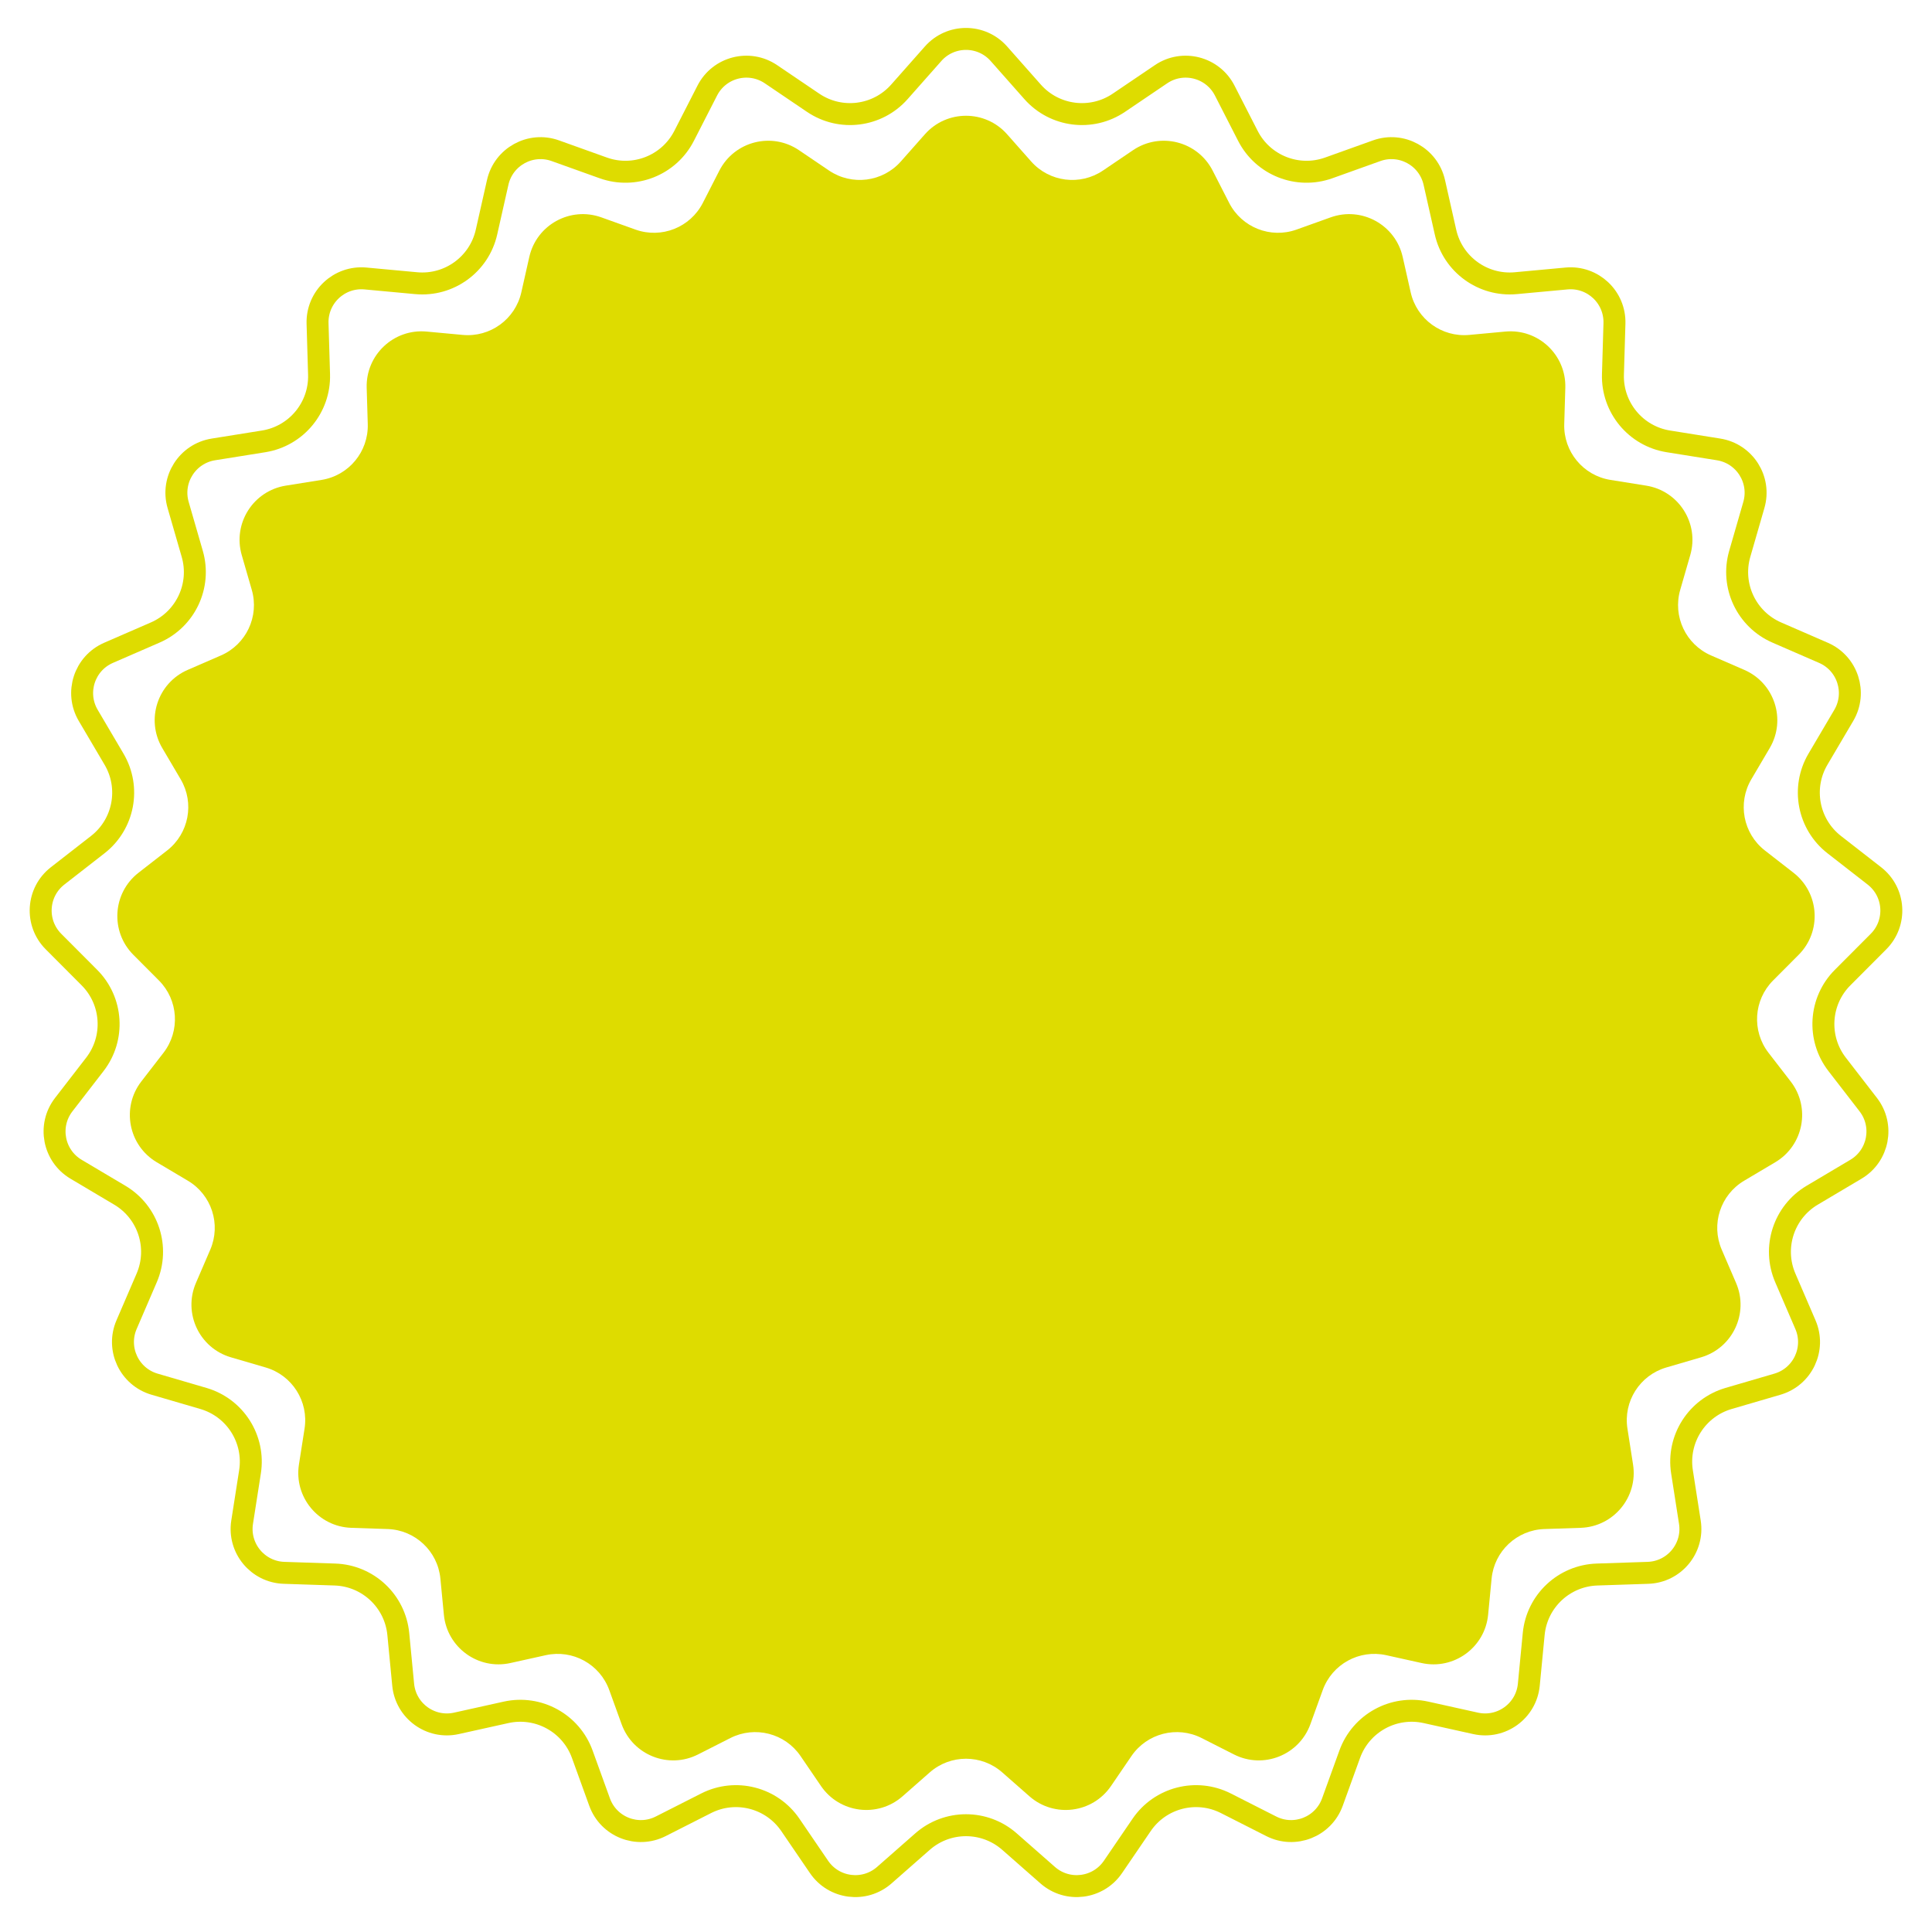
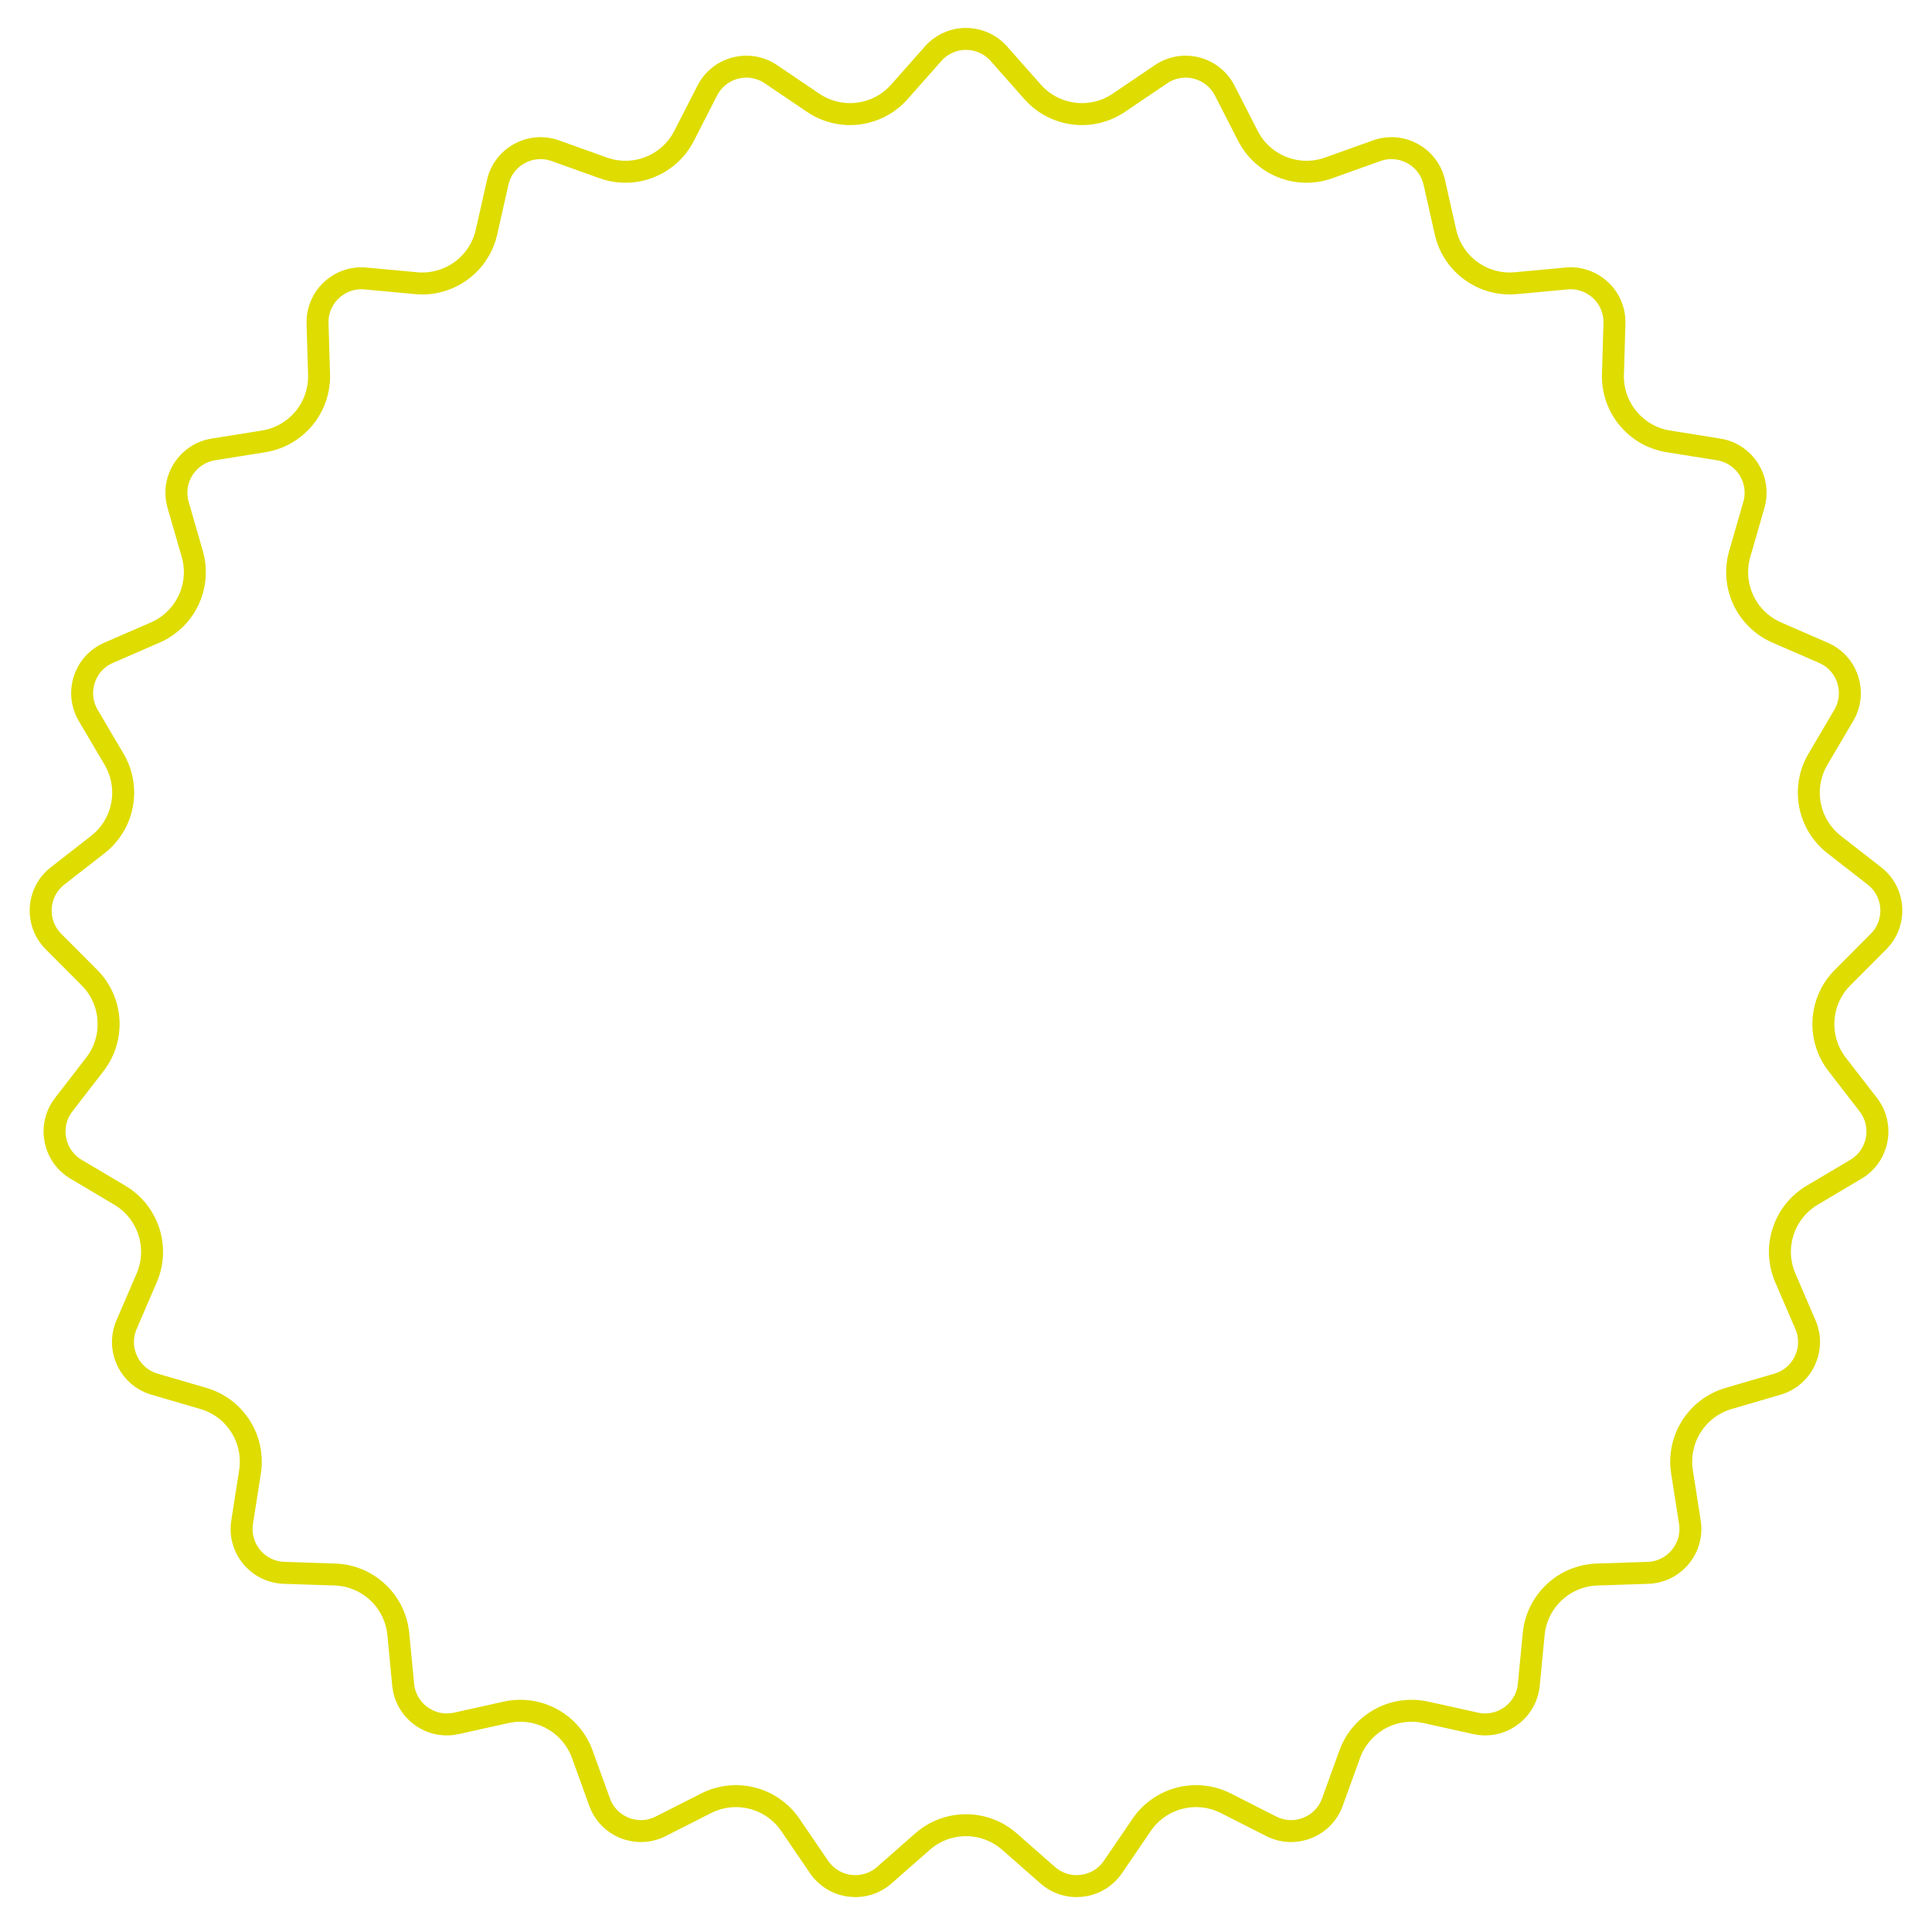
<svg xmlns="http://www.w3.org/2000/svg" width="176" height="176" viewBox="0 0 176 176" fill="none">
  <path d="M85.004 4.896C86.596 3.096 89.404 3.096 90.996 4.896L94.068 8.368C96.066 10.626 99.429 11.052 101.926 9.361L105.766 6.762C107.755 5.415 110.475 6.113 111.569 8.252L113.681 12.379C115.054 15.063 118.206 16.311 121.045 15.295L125.41 13.731C127.672 12.921 130.133 14.274 130.661 16.618L131.681 21.142C132.343 24.083 135.086 26.075 138.088 25.797L142.705 25.369C145.097 25.147 147.144 27.069 147.072 29.471L146.935 34.105C146.845 37.119 149.006 39.731 151.983 40.208L156.562 40.941C158.935 41.322 160.439 43.692 159.772 46L158.486 50.455C157.65 53.352 159.094 56.419 161.859 57.621L166.111 59.47C168.315 60.428 169.182 63.099 167.963 65.169L165.609 69.164C164.079 71.762 164.715 75.091 167.094 76.943L170.752 79.792C172.648 81.268 172.824 84.07 171.129 85.772L167.855 89.056C165.727 91.191 165.515 94.575 167.358 96.961L170.193 100.629C171.663 102.53 171.137 105.288 169.071 106.515L165.084 108.882C162.491 110.421 161.444 113.646 162.637 116.415L164.471 120.673C165.421 122.879 164.226 125.42 161.92 126.095L157.469 127.396C154.575 128.243 152.759 131.104 153.226 134.083L153.942 138.664C154.314 141.038 152.524 143.202 150.123 143.281L145.489 143.435C142.476 143.534 140.005 145.855 139.716 148.856L139.271 153.472C139.041 155.863 136.769 157.514 134.424 156.994L129.897 155.99C126.954 155.338 123.982 156.971 122.956 159.806L121.378 164.166C120.56 166.425 117.95 167.458 115.808 166.371L111.672 164.273C108.983 162.909 105.7 163.752 104.001 166.243L101.388 170.073C100.034 172.058 97.248 172.41 95.443 170.824L91.96 167.764C89.695 165.774 86.305 165.774 84.04 167.764L80.557 170.824C78.752 172.41 75.966 172.058 74.612 170.073L71.999 166.243C70.3 163.752 67.017 162.909 64.328 164.273L60.192 166.371C58.05 167.458 55.44 166.425 54.622 164.166L53.044 159.806C52.018 156.971 49.046 155.338 46.102 155.99L41.576 156.994C39.231 157.514 36.959 155.863 36.728 153.472L36.284 148.856C35.995 145.855 33.524 143.534 30.511 143.435L25.877 143.281C23.476 143.202 21.686 141.038 22.058 138.664L22.774 134.083C23.241 131.104 21.425 128.243 18.531 127.396L14.08 126.095C11.774 125.42 10.579 122.879 11.529 120.673L13.363 116.415C14.556 113.646 13.509 110.421 10.916 108.882L6.929 106.515C4.863 105.288 4.337 102.53 5.807 100.629L8.642 96.961C10.486 94.575 10.273 91.191 8.145 89.056L4.871 85.772C3.176 84.07 3.352 81.268 5.248 79.792L8.906 76.943C11.285 75.091 11.921 71.762 10.391 69.164L8.037 65.169C6.818 63.099 7.685 60.428 9.889 59.47L14.141 57.621C16.906 56.419 18.35 53.352 17.514 50.455L16.227 46C15.561 43.692 17.065 41.322 19.438 40.941L24.017 40.208C26.994 39.731 29.155 37.119 29.065 34.105L28.928 29.471C28.856 27.069 30.903 25.147 33.295 25.369L37.912 25.797C40.914 26.075 43.657 24.083 44.319 21.142L45.339 16.618C45.867 14.274 48.328 12.921 50.59 13.731L54.955 15.295C57.794 16.311 60.946 15.063 62.319 12.379L64.431 8.252C65.525 6.113 68.245 5.415 70.234 6.762L74.074 9.361C76.571 11.052 79.934 10.626 81.932 8.368L85.004 4.896Z" stroke="#DEDC00" stroke-width="2" />
-   <path d="M84.255 12.233C86.245 9.984 89.755 9.984 91.745 12.233L93.933 14.706C95.598 16.588 98.4 16.942 100.481 15.534L103.215 13.682C105.702 11.998 109.102 12.871 110.47 15.545L111.974 18.484C113.118 20.721 115.745 21.761 118.111 20.914L121.219 19.801C124.047 18.788 127.122 20.479 127.783 23.409L128.509 26.63C129.061 29.081 131.346 30.742 133.848 30.51L137.136 30.205C140.127 29.927 142.685 32.33 142.596 35.332L142.498 38.632C142.423 41.144 144.224 43.321 146.705 43.718L149.966 44.24C152.931 44.715 154.812 47.678 153.979 50.564L153.063 53.736C152.366 56.151 153.569 58.707 155.873 59.709L158.901 61.025C161.656 62.223 162.74 65.561 161.216 68.148L159.54 70.993C158.265 73.158 158.794 75.933 160.777 77.477L163.382 79.505C165.752 81.35 165.973 84.853 163.853 86.98L161.522 89.319C159.748 91.099 159.571 93.918 161.107 95.906L163.127 98.519C164.963 100.895 164.306 104.343 161.723 105.876L158.884 107.562C156.723 108.844 155.85 111.531 156.844 113.839L158.15 116.872C159.338 119.63 157.844 122.806 154.961 123.648L151.792 124.575C149.381 125.28 147.867 127.666 148.256 130.148L148.766 133.41C149.231 136.377 146.994 139.082 143.992 139.181L140.692 139.291C138.181 139.374 136.121 141.308 135.881 143.809L135.564 147.096C135.277 150.085 132.437 152.148 129.505 151.498L126.281 150.783C123.828 150.239 121.353 151.6 120.497 153.963L119.374 157.068C118.351 159.892 115.088 161.184 112.41 159.825L109.465 158.331C107.224 157.194 104.488 157.897 103.072 159.972L101.211 162.7C99.519 165.181 96.037 165.621 93.781 163.639L91.3 161.459C89.413 159.801 86.587 159.801 84.7 161.459L82.219 163.639C79.963 165.621 76.481 165.181 74.788 162.7L72.928 159.972C71.512 157.897 68.776 157.194 66.535 158.331L63.59 159.825C60.912 161.184 57.649 159.892 56.626 157.068L55.503 153.963C54.647 151.6 52.172 150.239 49.719 150.783L46.495 151.498C43.563 152.148 40.723 150.085 40.436 147.096L40.119 143.809C39.879 141.308 37.819 139.374 35.308 139.291L32.008 139.181C29.006 139.082 26.769 136.377 27.233 133.41L27.744 130.148C28.133 127.666 26.619 125.28 24.208 124.575L21.038 123.648C18.156 122.806 16.662 119.63 17.849 116.872L19.156 113.839C20.15 111.531 19.277 108.844 17.116 107.562L14.277 105.876C11.694 104.343 11.037 100.895 12.873 98.519L14.893 95.906C16.429 93.918 16.252 91.099 14.478 89.319L12.147 86.98C10.027 84.853 10.248 81.35 12.618 79.505L15.223 77.477C17.206 75.933 17.735 73.158 16.46 70.993L14.784 68.148C13.26 65.561 14.344 62.223 17.099 61.025L20.127 59.709C22.431 58.707 23.634 56.151 22.937 53.736L22.021 50.564C21.188 47.678 23.069 44.715 26.035 44.24L29.295 43.718C31.776 43.321 33.577 41.144 33.502 38.632L33.404 35.332C33.315 32.33 35.873 29.927 38.864 30.205L42.152 30.51C44.654 30.742 46.939 29.081 47.492 26.63L48.217 23.409C48.877 20.479 51.953 18.788 54.781 19.801L57.889 20.914C60.255 21.761 62.882 20.721 64.026 18.484L65.53 15.545C66.898 12.871 70.298 11.998 72.785 13.682L75.519 15.534C77.6 16.942 80.402 16.588 82.067 14.706L84.255 12.233Z" fill="#DEDC00" />
</svg>